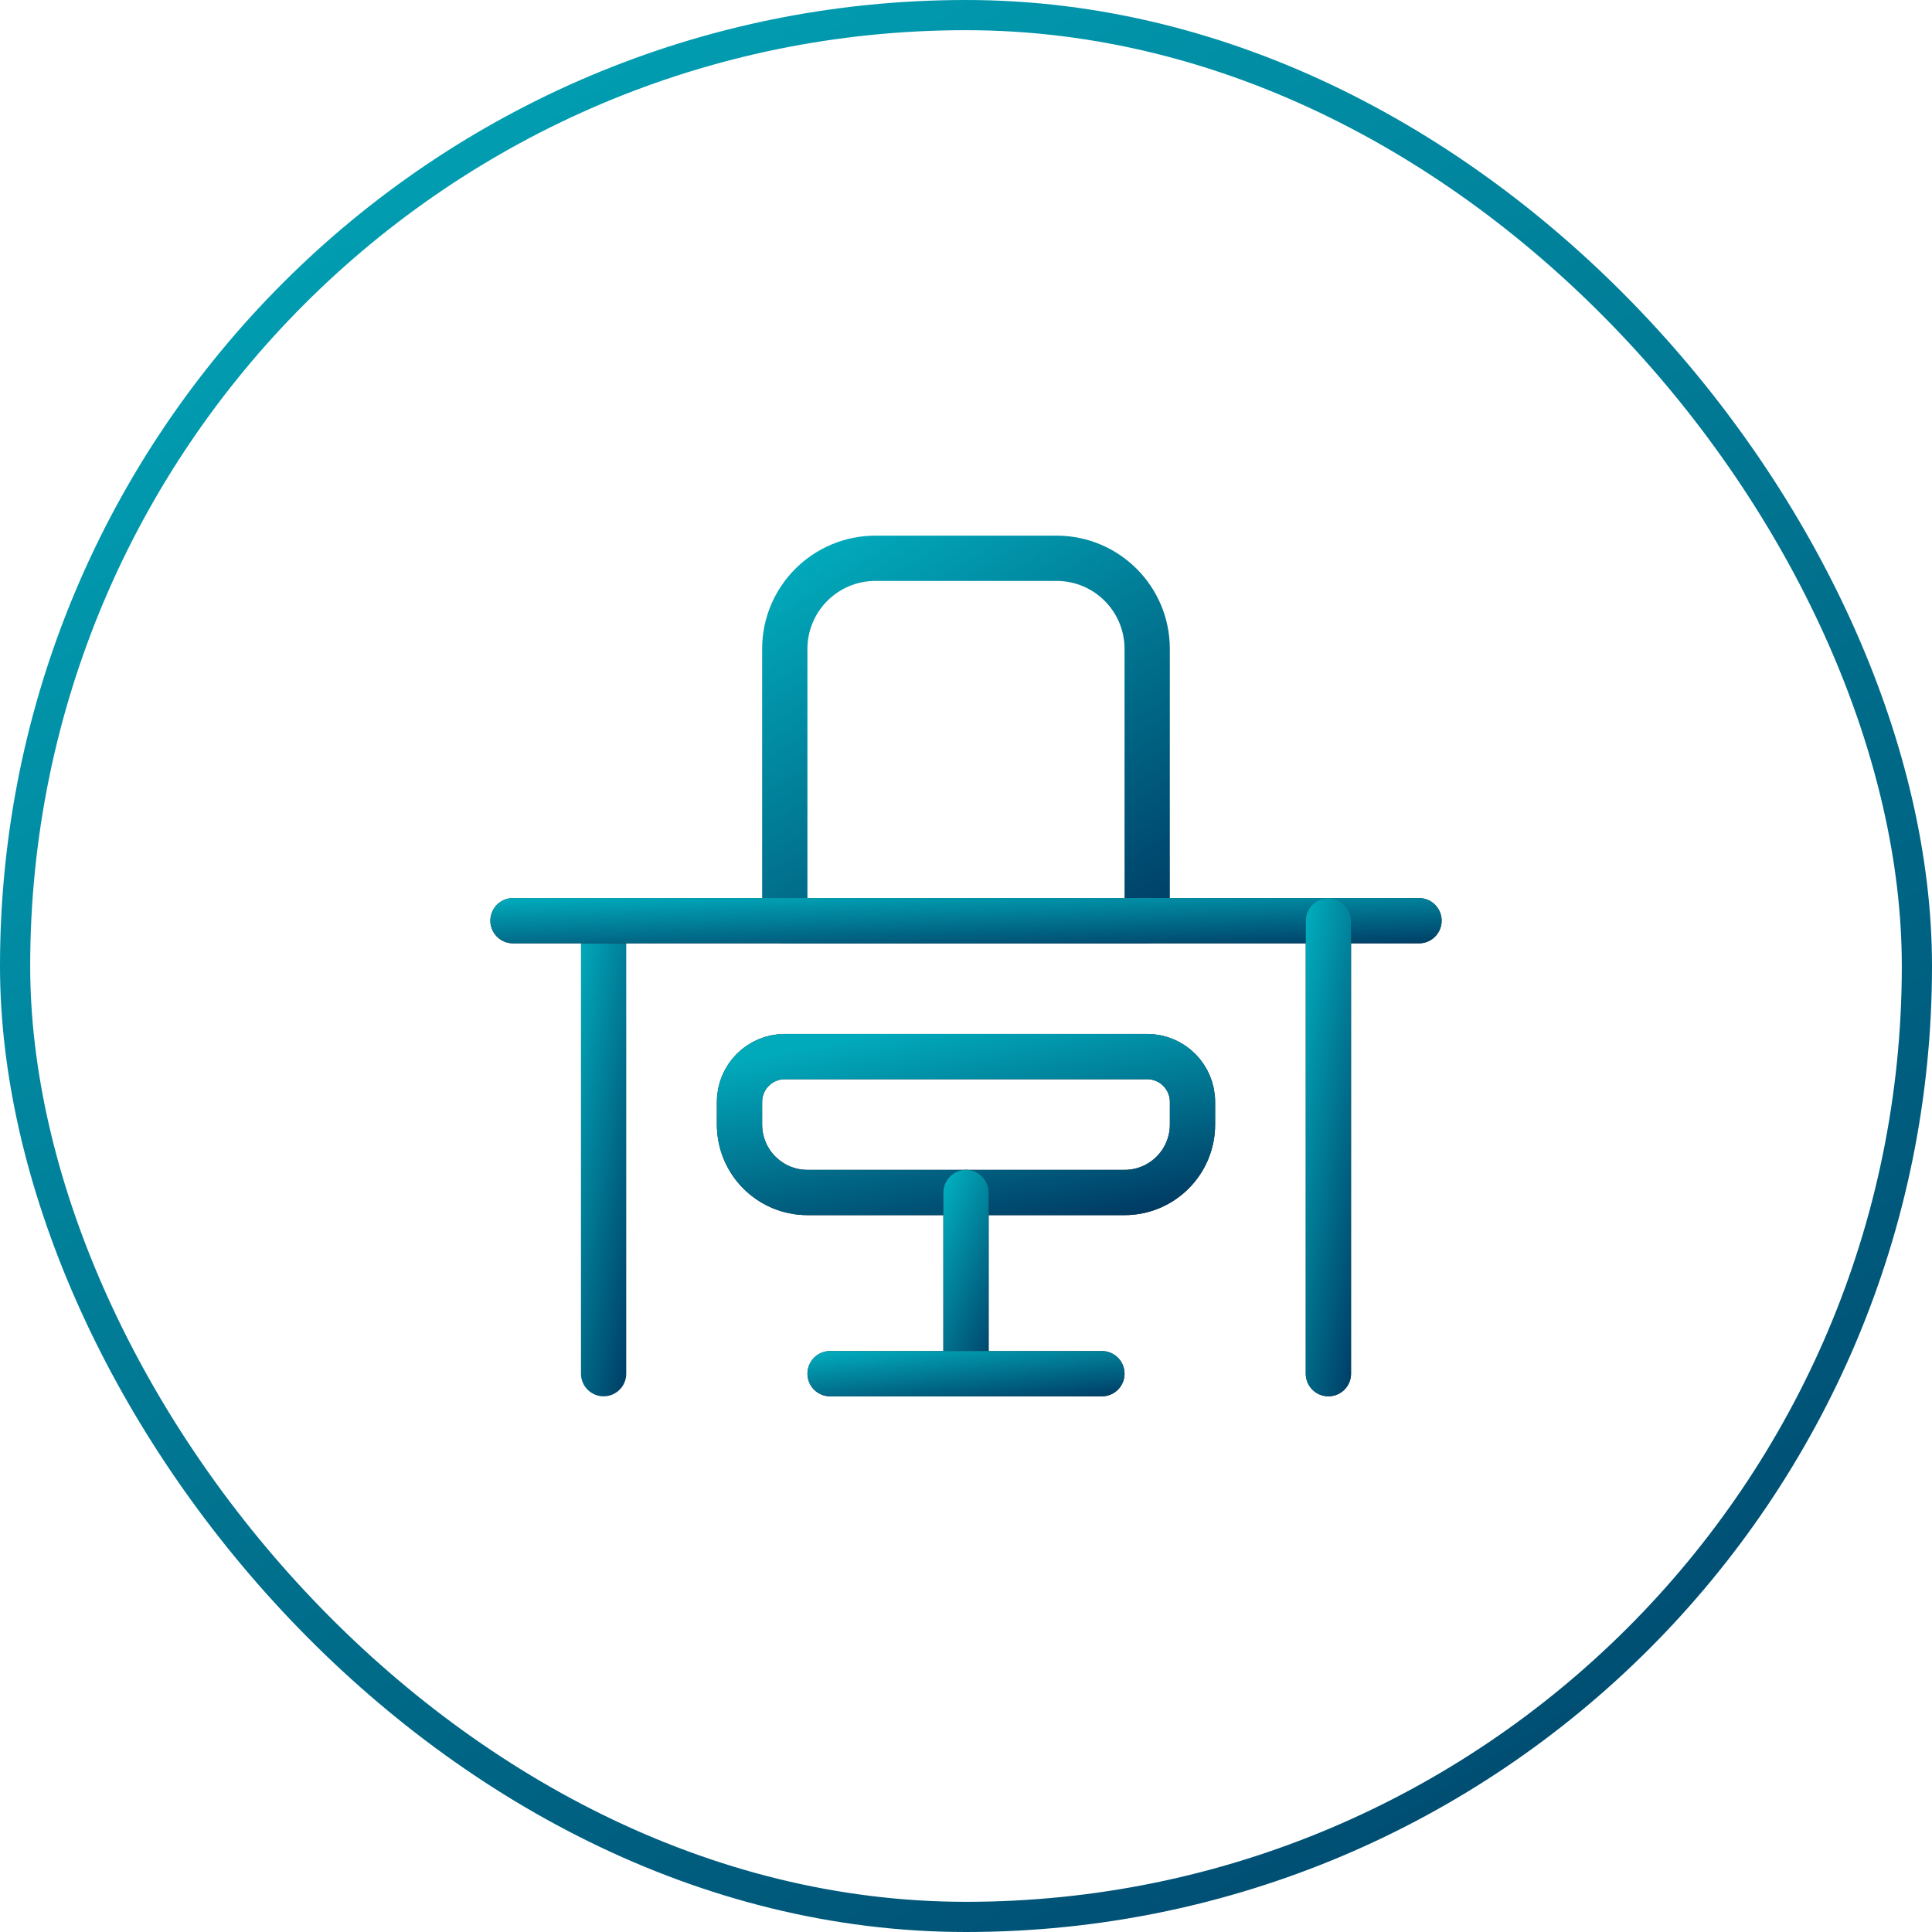
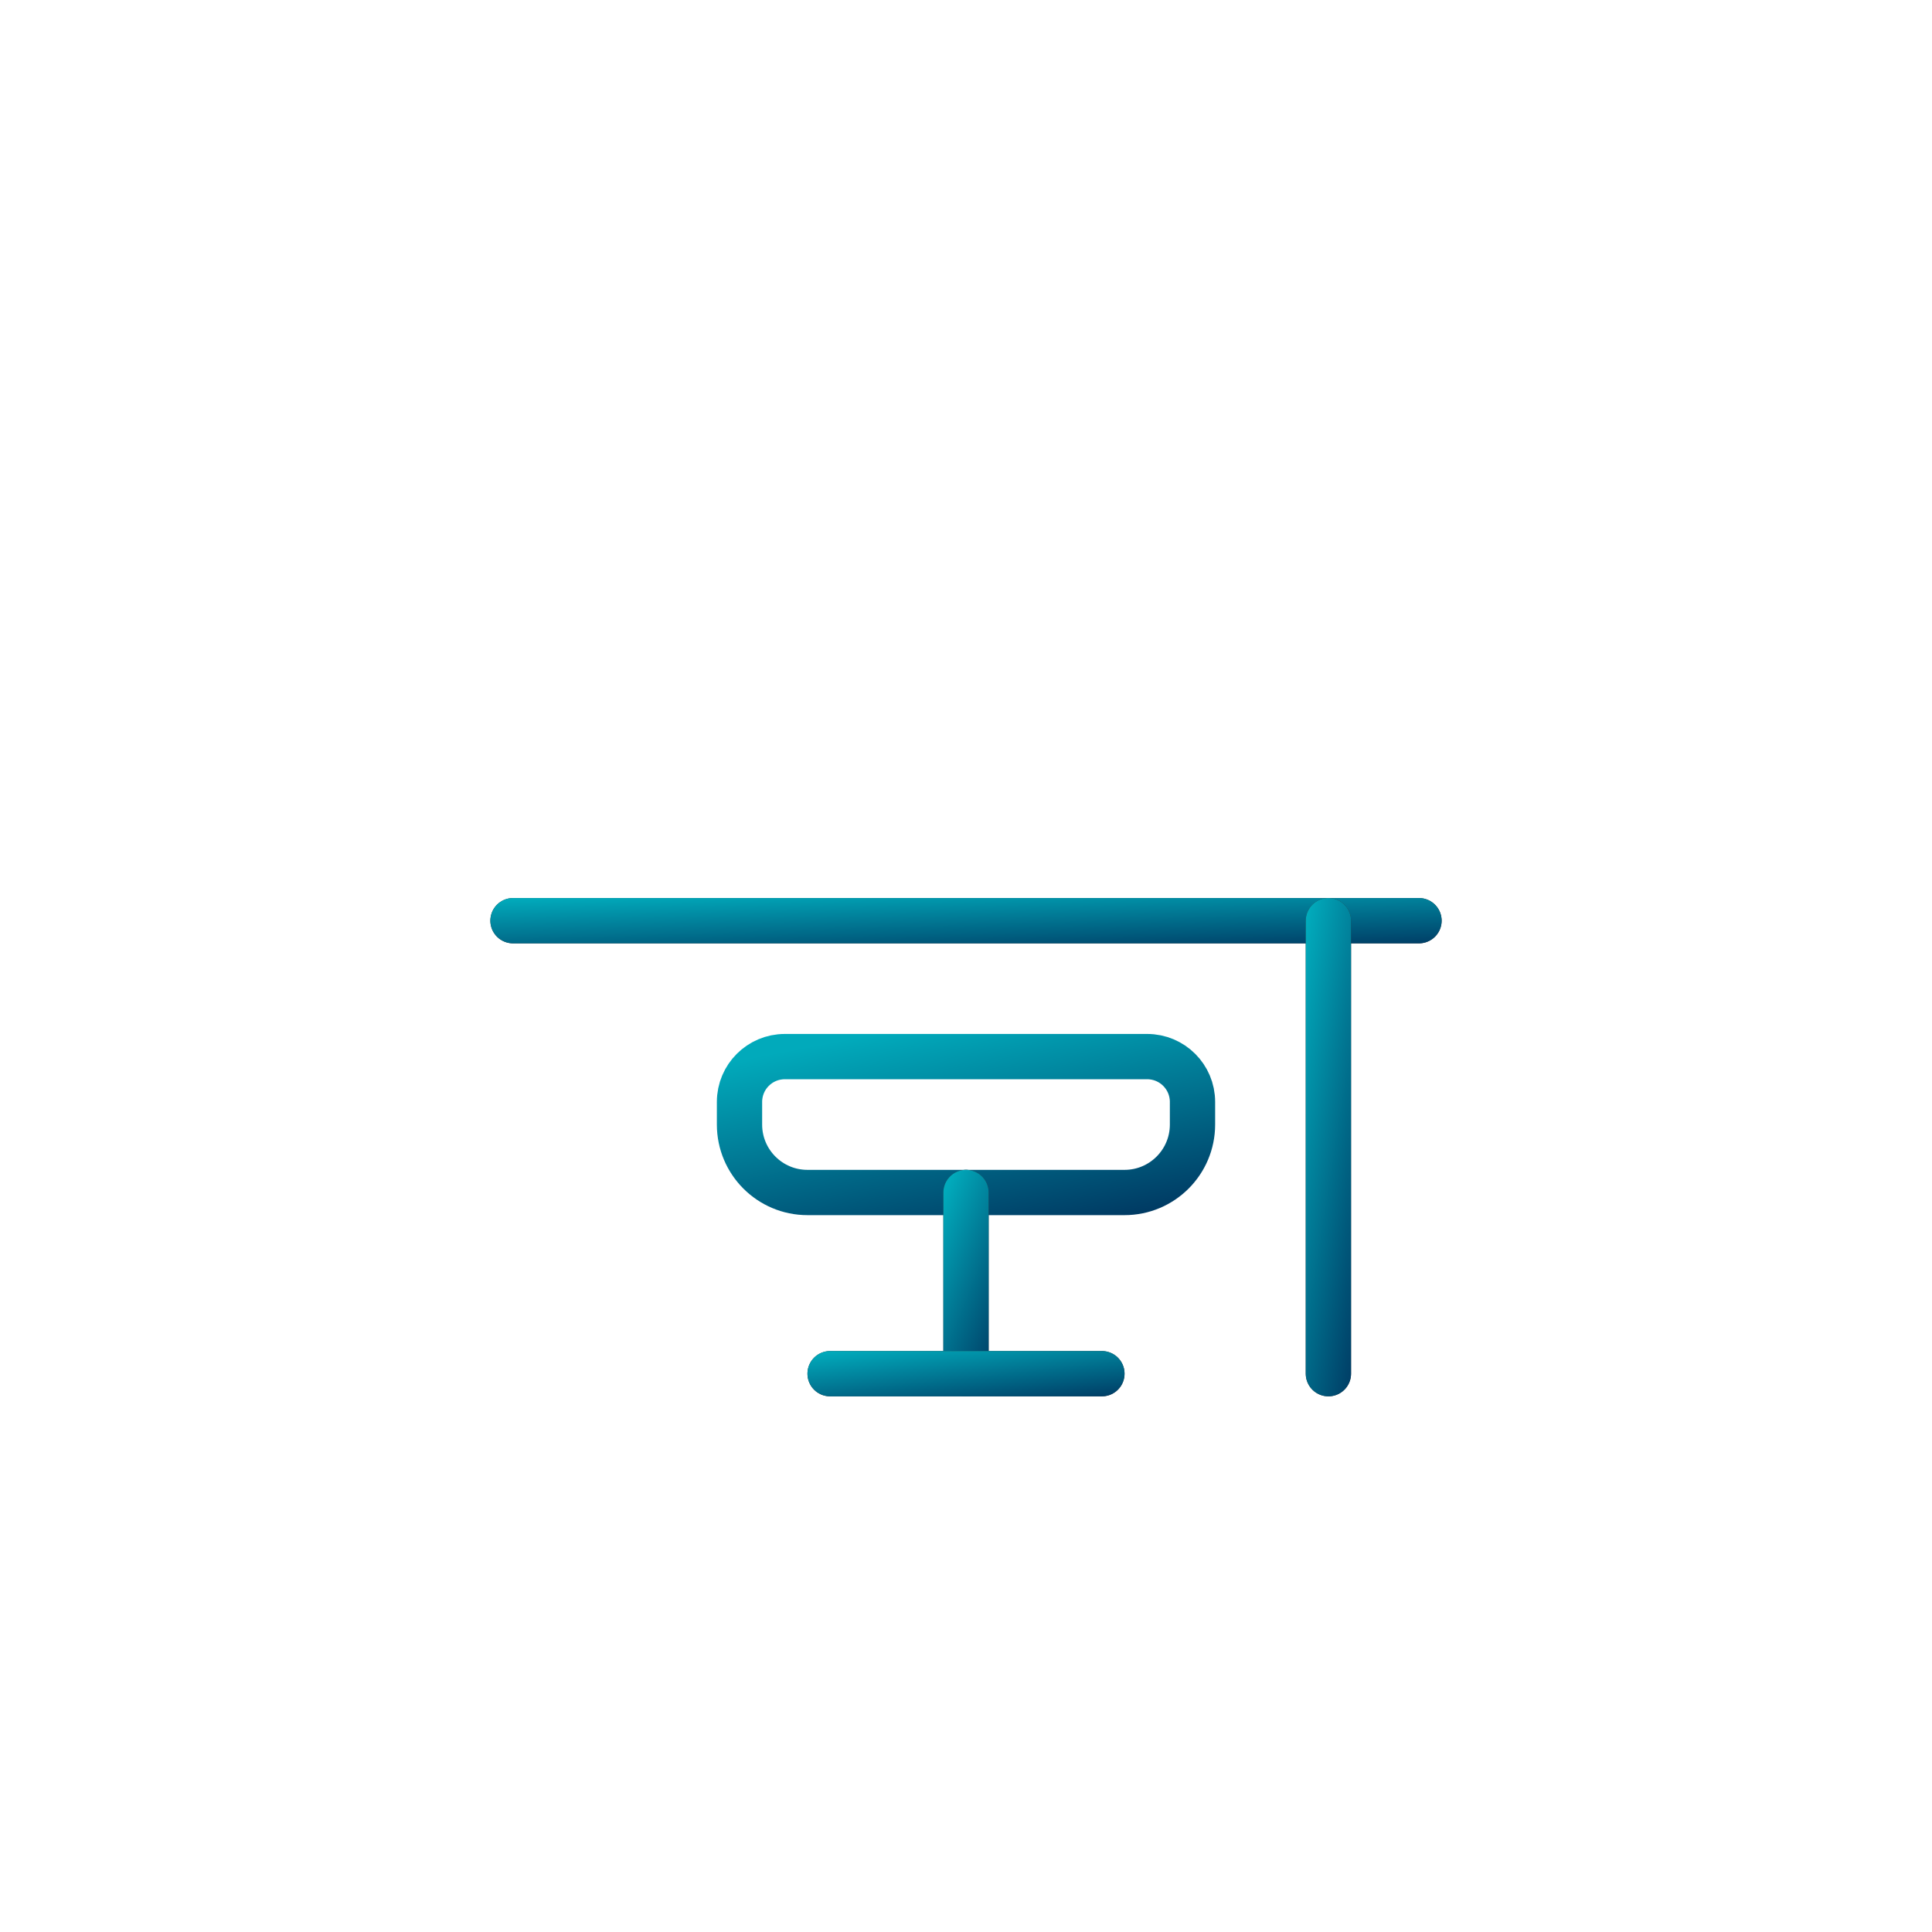
<svg xmlns="http://www.w3.org/2000/svg" width="64" height="64" viewBox="0 0 64 64" fill="none">
-   <rect x="0.5" y="0.5" width="63" height="63" rx="31.5" stroke="url(#paint0_linear_170_2060)" />
-   <path d="M19.995 30.499V45.505" stroke="url(#paint1_linear_170_2060)" stroke-width="1.5" stroke-linecap="round" stroke-linejoin="round" />
-   <path fill-rule="evenodd" clip-rule="evenodd" d="M28.999 18.494H35.001C36.659 18.494 38.002 19.838 38.002 21.496V30.499H25.997V21.496C25.997 19.838 27.341 18.494 28.999 18.494Z" stroke="url(#paint2_linear_170_2060)" stroke-width="1.5" stroke-linecap="round" stroke-linejoin="round" />
-   <path fill-rule="evenodd" clip-rule="evenodd" d="M25.997 35.001H38.002C38.831 35.001 39.503 35.673 39.503 36.502V37.252C39.503 38.495 38.495 39.503 37.252 39.503H26.748C25.505 39.503 24.497 38.495 24.497 37.252V36.502C24.497 35.673 25.169 35.001 25.997 35.001Z" stroke="#323232" stroke-width="1.5" stroke-linecap="round" stroke-linejoin="round" />
  <path fill-rule="evenodd" clip-rule="evenodd" d="M25.997 35.001H38.002C38.831 35.001 39.503 35.673 39.503 36.502V37.252C39.503 38.495 38.495 39.503 37.252 39.503H26.748C25.505 39.503 24.497 38.495 24.497 37.252V36.502C24.497 35.673 25.169 35.001 25.997 35.001Z" stroke="url(#paint3_linear_170_2060)" stroke-width="1.5" stroke-linecap="round" stroke-linejoin="round" />
  <path d="M32 39.503V45.506" stroke="#323232" stroke-width="1.5" stroke-linecap="round" stroke-linejoin="round" />
  <path d="M32 39.503V45.506" stroke="url(#paint4_linear_170_2060)" stroke-width="1.5" stroke-linecap="round" stroke-linejoin="round" />
  <path d="M36.502 45.505H27.498" stroke="#323232" stroke-width="1.5" stroke-linecap="round" stroke-linejoin="round" />
  <path d="M36.502 45.505H27.498" stroke="url(#paint5_linear_170_2060)" stroke-width="1.5" stroke-linecap="round" stroke-linejoin="round" />
  <path d="M47.006 30.499H16.994" stroke="#323232" stroke-width="1.5" stroke-linecap="round" stroke-linejoin="round" />
  <path d="M47.006 30.499H16.994" stroke="url(#paint6_linear_170_2060)" stroke-width="1.5" stroke-linecap="round" stroke-linejoin="round" />
  <path d="M44.005 45.505V30.499" stroke="#323232" stroke-width="1.5" stroke-linecap="round" stroke-linejoin="round" />
  <path d="M44.005 45.505V30.499" stroke="url(#paint7_linear_170_2060)" stroke-width="1.5" stroke-linecap="round" stroke-linejoin="round" />
  <defs>
    <linearGradient id="paint0_linear_170_2060" x1="2.4" y1="-3.44366e-07" x2="53.6" y2="80.8" gradientUnits="userSpaceOnUse">
      <stop stop-color="#01AABB" />
      <stop offset="1" stop-color="#00355F" />
    </linearGradient>
    <linearGradient id="paint1_linear_170_2060" x1="19.301" y1="30.499" x2="23.389" y2="31.145" gradientUnits="userSpaceOnUse">
      <stop stop-color="#01AABB" />
      <stop offset="1" stop-color="#00355F" />
    </linearGradient>
    <linearGradient id="paint2_linear_170_2060" x1="26.448" y1="18.494" x2="36.051" y2="33.651" gradientUnits="userSpaceOnUse">
      <stop stop-color="#01AABB" />
      <stop offset="1" stop-color="#00355F" />
    </linearGradient>
    <linearGradient id="paint3_linear_170_2060" x1="25.06" y1="35.001" x2="26.521" y2="42.689" gradientUnits="userSpaceOnUse">
      <stop stop-color="#01AABB" />
      <stop offset="1" stop-color="#00355F" />
    </linearGradient>
    <linearGradient id="paint4_linear_170_2060" x1="31.306" y1="39.503" x2="34.932" y2="40.934" gradientUnits="userSpaceOnUse">
      <stop stop-color="#01AABB" />
      <stop offset="1" stop-color="#00355F" />
    </linearGradient>
    <linearGradient id="paint5_linear_170_2060" x1="27.836" y1="44.755" x2="28.113" y2="47.381" gradientUnits="userSpaceOnUse">
      <stop stop-color="#01AABB" />
      <stop offset="1" stop-color="#00355F" />
    </linearGradient>
    <linearGradient id="paint6_linear_170_2060" x1="18.119" y1="29.749" x2="18.203" y2="32.402" gradientUnits="userSpaceOnUse">
      <stop stop-color="#01AABB" />
      <stop offset="1" stop-color="#00355F" />
    </linearGradient>
    <linearGradient id="paint7_linear_170_2060" x1="43.311" y1="30.499" x2="47.399" y2="31.145" gradientUnits="userSpaceOnUse">
      <stop stop-color="#01AABB" />
      <stop offset="1" stop-color="#00355F" />
    </linearGradient>
  </defs>
</svg>